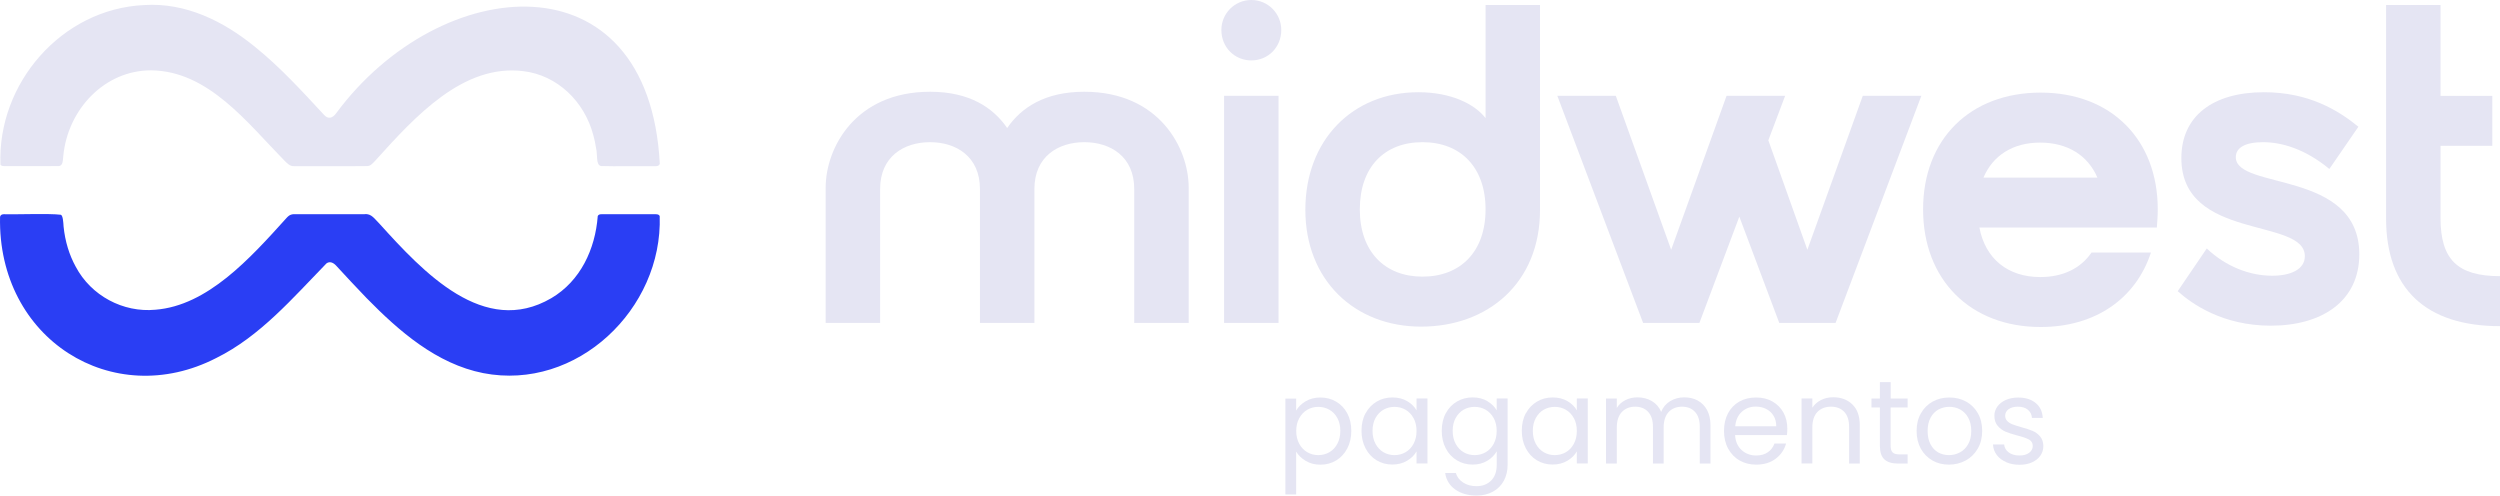
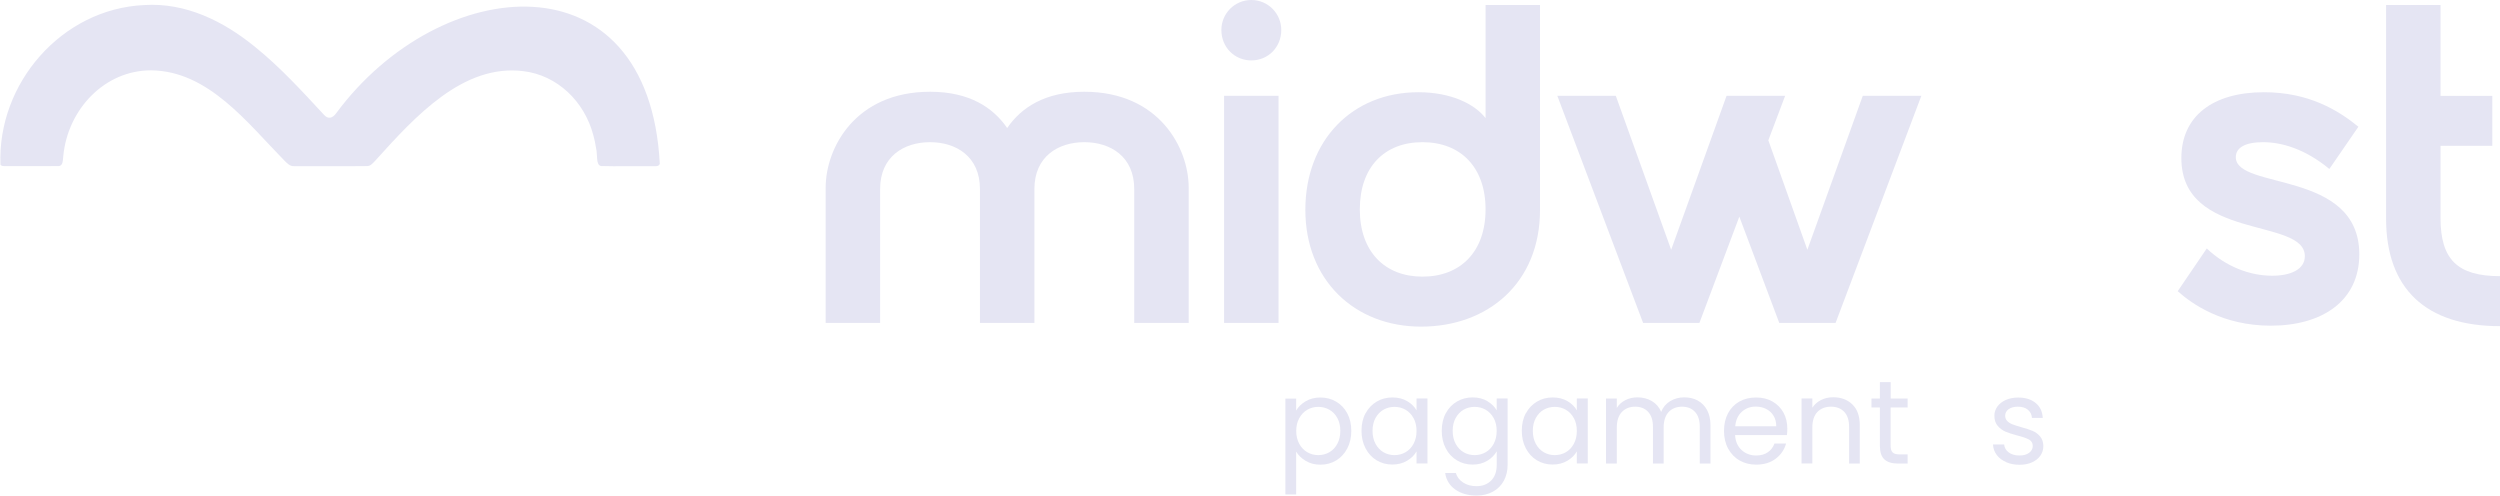
<svg xmlns="http://www.w3.org/2000/svg" width="454" height="90" viewBox="0 0 454 90" fill="none">
  <g clip-path="url(#clip0_2632_2561)">
    <path d="M182.89 23.265C185.442 19.551 189.729 16.662 196.903 16.662C210.504 16.662 215.865 26.893 215.865 34.064V58.644H205.976V34.313C205.976 28.458 201.689 25.819 196.912 25.819C192.135 25.819 187.848 28.458 187.848 34.313V58.644H177.959V34.313C177.959 28.458 173.672 25.819 168.895 25.819C164.118 25.819 159.83 28.458 159.83 34.313V58.644H149.941V34.064C149.941 26.885 155.303 16.662 168.903 16.662C176.077 16.662 180.364 19.551 182.916 23.265H182.89Z" fill="#E5E5F3" />
    <path d="M227.241 0C230.291 0 232.679 2.476 232.679 5.442C232.679 8.58 230.291 10.971 227.241 10.971C224.19 10.971 221.802 8.58 221.802 5.442C221.802 2.476 224.19 0 227.241 0ZM222.292 17.402H232.181V58.644H222.292V17.402Z" fill="#E5E5F3" />
    <path d="M279.667 0.911V38.113C279.667 51.397 270.19 59.315 258.067 59.315C245.945 59.315 237.052 50.821 237.052 38.113C237.052 25.406 245.627 16.748 257.578 16.748C263.515 16.748 267.802 18.889 269.778 21.451V0.911H279.667ZM258.317 50.236C265.241 50.236 269.778 45.696 269.778 38.027C269.778 30.358 265.241 25.819 258.317 25.819C251.392 25.819 246.941 30.358 246.941 38.027C246.941 45.696 251.478 50.236 258.317 50.236Z" fill="#E5E5F3" />
    <path d="M282.794 17.402H293.431L303.483 45.361L313.544 17.402H324.18L321.13 25.483L328.218 45.361L338.279 17.402H348.916L333.339 58.644H323.115L315.863 39.343L308.612 58.644H298.388L282.811 17.402H282.794Z" fill="#E5E5F3" />
-     <path d="M379.811 45.86H390.611C387.887 54.191 380.55 59.384 370.584 59.384C357.808 59.384 349.233 50.803 349.233 38.019C349.233 25.234 357.808 16.817 370.584 16.817C383.359 16.817 391.848 25.311 391.848 38.019C391.848 39.171 391.762 40.245 391.685 41.32H359.457C360.531 47.012 364.647 50.313 370.506 50.313C374.63 50.313 377.844 48.748 379.82 45.86H379.811ZM380.885 32.25C379.158 28.209 375.447 25.896 370.498 25.896C365.549 25.896 361.923 28.209 360.196 32.25H380.885Z" fill="#E5E5F3" />
    <path d="M428.448 46.195C428.448 54.612 421.773 59.143 412.373 59.143C403.636 59.143 398.034 55.188 395.474 52.876L400.749 45.12C404.211 48.422 408.576 50.073 412.623 50.073C415.999 50.073 418.559 48.921 418.559 46.522C418.559 39.429 396.135 43.796 396.135 28.708C396.135 21.116 401.823 16.748 411.136 16.748C419.298 16.748 424.651 20.05 428.285 23.016L423.01 30.685C418.637 27.057 414.358 25.819 410.973 25.819C407.588 25.819 406.024 26.893 406.024 28.544C406.024 34.563 428.448 30.771 428.448 46.195Z" fill="#E5E5F3" />
    <path d="M454 59.229C440.485 59.229 433.311 52.385 433.311 39.678V0.911H443.2V17.41H452.6V26.481H443.2V39.592C443.2 47.098 446.25 50.15 454 50.15V59.221V59.229Z" fill="#E5E5F3" />
    <path d="M27.476 12.776C37.846 12.888 44.926 22.328 51.559 29.069C52.134 29.653 52.641 30.229 53.457 30.178C57.246 30.169 62.951 30.212 66.749 30.16C67.281 30.117 67.651 29.722 68.295 29.017C75.486 21.038 84.147 11.607 94.989 12.914C101.227 13.644 106.115 18.433 107.731 24.486C107.954 25.277 108.126 26.085 108.246 26.902C108.555 28.131 108.169 29.963 109.148 30.152C111.382 30.238 116.958 30.152 119.106 30.178C119.441 30.169 119.716 30.083 119.819 29.739C117.809 -8.477 79.945 -4.961 61.069 20.54C60.365 21.511 59.566 21.683 58.827 20.841C54.944 16.645 50.845 12.157 46.352 8.546C40.639 3.86 33.688 0.421 26.17 0.92C11.186 1.608 -0.516 15.166 0.086 29.928C0.266 30.143 0.558 30.169 0.859 30.169C2.947 30.169 8.824 30.186 10.611 30.16C11.496 30.16 11.393 29.034 11.496 28.303C12.312 19.826 19.022 12.776 27.382 12.776H27.485H27.476Z" fill="#E5E5F3" />
-     <path d="M108.547 39.274C108.092 45.258 105.402 51.035 100.118 54.148C87.893 61.284 76.878 49.436 68.879 40.589C68.072 39.824 67.462 38.732 66.199 38.896C63.784 38.896 56.808 38.896 54.016 38.896C52.95 38.844 52.581 38.956 51.971 39.652C45.433 46.9 37.7 55.506 28.224 56.246C22.347 56.804 16.53 53.692 13.755 48.439C12.587 46.324 11.822 43.856 11.547 41.148C11.496 40.331 11.427 39.119 11.04 38.999C8.97 38.732 2.784 38.973 0.67 38.904C0.335 38.921 0.103 39.025 0.009 39.368C-0.464 61.576 20.483 74.679 39.272 65.015C47.228 61.086 53.182 54.096 59.282 47.837C59.901 47.373 60.571 47.725 61.044 48.241C62.822 50.158 64.661 52.17 66.559 54.122C72.479 60.158 79.275 66.081 87.755 67.758C104.732 71.059 120.36 56.117 119.802 39.231C119.664 38.956 119.415 38.913 119.106 38.904C117.173 38.904 111.038 38.904 109.217 38.904C108.942 38.904 108.667 38.964 108.555 39.231L108.538 39.282L108.547 39.274Z" fill="#2A3EF4" />
    <path d="M237.121 72.865C237.886 72.409 238.779 72.186 239.802 72.186C240.824 72.186 241.803 72.435 242.654 72.942C243.505 73.441 244.183 74.155 244.664 75.066C245.154 75.977 245.395 77.035 245.395 78.247C245.395 79.459 245.154 80.5 244.664 81.437C244.175 82.374 243.505 83.096 242.654 83.612C241.803 84.128 240.85 84.386 239.802 84.386C238.753 84.386 237.911 84.162 237.138 83.707C236.365 83.251 235.789 82.692 235.385 82.013V89.794H233.427V72.383H235.385V74.559C235.772 73.879 236.348 73.321 237.121 72.865ZM242.86 75.909C242.499 75.246 242.018 74.748 241.408 74.404C240.798 74.06 240.128 73.888 239.398 73.888C238.667 73.888 238.014 74.06 237.404 74.413C236.794 74.765 236.305 75.272 235.944 75.943C235.574 76.614 235.394 77.387 235.394 78.256C235.394 79.124 235.574 79.924 235.944 80.594C236.313 81.265 236.794 81.772 237.404 82.125C238.014 82.477 238.676 82.649 239.398 82.649C240.119 82.649 240.798 82.477 241.408 82.125C242.018 81.772 242.499 81.265 242.86 80.594C243.221 79.924 243.401 79.141 243.401 78.239C243.401 77.336 243.221 76.571 242.86 75.909Z" fill="#E5E5F3" />
    <path d="M247.989 75.058C248.479 74.146 249.149 73.441 250 72.934C250.85 72.427 251.804 72.177 252.852 72.177C253.9 72.177 254.785 72.401 255.541 72.848C256.306 73.295 256.873 73.854 257.243 74.524V72.366H259.227V84.171H257.243V81.97C256.856 82.658 256.28 83.234 255.507 83.681C254.742 84.137 253.849 84.36 252.826 84.36C251.804 84.36 250.833 84.102 249.983 83.586C249.132 83.07 248.471 82.348 247.981 81.411C247.491 80.474 247.25 79.416 247.25 78.221C247.25 77.026 247.491 75.952 247.981 75.04L247.989 75.058ZM256.701 75.934C256.34 75.272 255.859 74.765 255.249 74.413C254.639 74.06 253.969 73.888 253.239 73.888C252.509 73.888 251.838 74.06 251.237 74.404C250.636 74.748 250.154 75.255 249.794 75.909C249.433 76.562 249.252 77.344 249.252 78.239C249.252 79.133 249.433 79.932 249.794 80.594C250.154 81.256 250.636 81.772 251.237 82.125C251.838 82.477 252.509 82.649 253.239 82.649C253.969 82.649 254.639 82.477 255.249 82.125C255.859 81.772 256.34 81.265 256.701 80.594C257.062 79.924 257.243 79.15 257.243 78.256C257.243 77.362 257.062 76.588 256.701 75.926V75.934Z" fill="#E5E5F3" />
    <path d="M270.087 72.848C270.852 73.295 271.428 73.854 271.797 74.525V72.366H273.782V84.429C273.782 85.504 273.55 86.467 273.094 87.309C272.639 88.152 271.977 88.805 271.127 89.278C270.276 89.751 269.28 89.992 268.145 89.992C266.599 89.992 265.302 89.622 264.271 88.891C263.24 88.16 262.63 87.163 262.441 85.899H264.382C264.597 86.621 265.044 87.197 265.714 87.636C266.393 88.074 267.2 88.289 268.145 88.289C269.219 88.289 270.104 87.954 270.783 87.275C271.462 86.596 271.806 85.65 271.806 84.429V81.953C271.419 82.641 270.843 83.217 270.087 83.681C269.323 84.137 268.438 84.369 267.415 84.369C266.393 84.369 265.413 84.111 264.563 83.595C263.712 83.079 263.033 82.357 262.552 81.42C262.063 80.483 261.822 79.425 261.822 78.23C261.822 77.035 262.063 75.96 262.552 75.049C263.042 74.138 263.712 73.433 264.563 72.925C265.413 72.427 266.367 72.169 267.415 72.169C268.463 72.169 269.331 72.392 270.096 72.839L270.087 72.848ZM271.256 75.934C270.895 75.272 270.414 74.765 269.804 74.413C269.194 74.06 268.524 73.888 267.793 73.888C267.063 73.888 266.393 74.06 265.791 74.404C265.19 74.748 264.709 75.255 264.348 75.909C263.987 76.562 263.807 77.344 263.807 78.239C263.807 79.133 263.987 79.932 264.348 80.594C264.709 81.256 265.19 81.772 265.791 82.125C266.393 82.477 267.063 82.649 267.793 82.649C268.524 82.649 269.194 82.477 269.804 82.125C270.414 81.772 270.895 81.265 271.256 80.594C271.617 79.924 271.797 79.15 271.797 78.256C271.797 77.362 271.617 76.588 271.256 75.926V75.934Z" fill="#E5E5F3" />
    <path d="M277.098 75.058C277.587 74.146 278.258 73.441 279.108 72.934C279.959 72.427 280.912 72.177 281.961 72.177C283.009 72.177 283.894 72.401 284.65 72.848C285.414 73.295 285.982 73.854 286.351 74.524V72.366H288.336V84.171H286.351V81.97C285.964 82.658 285.389 83.234 284.615 83.681C283.851 84.137 282.957 84.36 281.935 84.36C280.912 84.36 279.942 84.102 279.091 83.586C278.24 83.07 277.579 82.348 277.089 81.411C276.599 80.474 276.359 79.416 276.359 78.221C276.359 77.026 276.599 75.952 277.089 75.04L277.098 75.058ZM285.81 75.934C285.449 75.272 284.968 74.765 284.358 74.413C283.748 74.06 283.078 73.888 282.347 73.888C281.617 73.888 280.947 74.06 280.345 74.404C279.744 74.748 279.263 75.255 278.902 75.909C278.541 76.571 278.361 77.344 278.361 78.239C278.361 79.133 278.541 79.932 278.902 80.594C279.263 81.265 279.744 81.772 280.345 82.125C280.947 82.477 281.617 82.649 282.347 82.649C283.078 82.649 283.748 82.477 284.358 82.125C284.968 81.772 285.449 81.265 285.81 80.594C286.171 79.924 286.351 79.15 286.351 78.256C286.351 77.362 286.171 76.588 285.81 75.926V75.934Z" fill="#E5E5F3" />
    <path d="M308.294 72.736C309.016 73.114 309.574 73.69 309.995 74.447C310.408 75.212 310.622 76.132 310.622 77.224V84.179H308.681V77.499C308.681 76.321 308.389 75.418 307.804 74.791C307.22 74.163 306.438 73.854 305.45 73.854C304.462 73.854 303.62 74.18 303.019 74.834C302.417 75.487 302.117 76.433 302.117 77.671V84.179H300.175V77.499C300.175 76.321 299.883 75.418 299.299 74.791C298.714 74.163 297.933 73.854 296.945 73.854C295.957 73.854 295.115 74.18 294.513 74.834C293.912 75.487 293.611 76.433 293.611 77.671V84.179H291.652V72.375H293.611V74.077C293.998 73.458 294.522 72.985 295.175 72.659C295.828 72.332 296.549 72.16 297.34 72.16C298.328 72.16 299.204 72.383 299.969 72.831C300.733 73.278 301.301 73.931 301.67 74.791C301.996 73.957 302.546 73.312 303.302 72.848C304.067 72.392 304.909 72.16 305.846 72.16C306.782 72.16 307.581 72.349 308.303 72.727L308.294 72.736Z" fill="#E5E5F3" />
    <path d="M324.524 79.012H315.09C315.159 80.173 315.563 81.084 316.284 81.738C317.006 82.391 317.891 82.718 318.922 82.718C319.773 82.718 320.477 82.52 321.044 82.125C321.611 81.729 322.006 81.205 322.238 80.543H324.352C324.034 81.678 323.407 82.597 322.453 83.311C321.508 84.025 320.331 84.377 318.922 84.377C317.805 84.377 316.8 84.128 315.915 83.621C315.03 83.122 314.343 82.4 313.836 81.48C313.329 80.551 313.08 79.477 313.08 78.256C313.08 77.035 313.32 75.969 313.81 75.049C314.3 74.129 314.987 73.424 315.863 72.925C316.748 72.427 317.762 72.186 318.913 72.186C320.065 72.186 321.027 72.427 321.886 72.917C322.745 73.407 323.407 74.077 323.879 74.928C324.343 75.78 324.575 76.751 324.575 77.826C324.575 78.195 324.558 78.591 324.507 79.012H324.524ZM322.066 75.487C321.74 74.946 321.285 74.541 320.718 74.258C320.151 73.974 319.523 73.837 318.836 73.837C317.848 73.837 317.006 74.155 316.31 74.782C315.614 75.418 315.219 76.287 315.116 77.413H322.565C322.565 76.665 322.402 76.02 322.066 75.487Z" fill="#E5E5F3" />
    <path d="M336.406 73.467C337.3 74.335 337.738 75.591 337.738 77.224V84.18H335.796V77.499C335.796 76.321 335.504 75.418 334.911 74.791C334.318 74.163 333.519 73.854 332.497 73.854C331.474 73.854 330.641 74.18 330.031 74.825C329.421 75.47 329.12 76.416 329.12 77.645V84.171H327.161V72.366H329.12V74.043C329.507 73.441 330.031 72.977 330.701 72.641C331.371 72.306 332.102 72.143 332.909 72.143C334.344 72.143 335.504 72.581 336.397 73.45L336.406 73.467Z" fill="#E5E5F3" />
    <path d="M343.339 73.991V80.947C343.339 81.523 343.46 81.927 343.709 82.168C343.949 82.408 344.379 82.52 344.98 82.52H346.424V84.18H344.663C343.571 84.18 342.755 83.93 342.205 83.423C341.656 82.924 341.389 82.09 341.389 80.947V73.991H339.86V72.375H341.389V69.4H343.348V72.375H346.424V73.991H343.348H343.339Z" fill="#E5E5F3" />
-     <path d="M350.935 83.621C350.041 83.122 349.337 82.4 348.821 81.48C348.314 80.551 348.056 79.477 348.056 78.256C348.056 77.035 348.314 75.986 348.838 75.057C349.362 74.129 350.075 73.424 350.978 72.925C351.88 72.427 352.894 72.186 354.01 72.186C355.127 72.186 356.141 72.435 357.043 72.925C357.945 73.424 358.659 74.129 359.183 75.049C359.707 75.969 359.964 77.035 359.964 78.256C359.964 79.477 359.698 80.551 359.157 81.48C358.616 82.408 357.894 83.122 356.975 83.621C356.055 84.119 355.033 84.377 353.916 84.377C352.799 84.377 351.811 84.128 350.909 83.621H350.935ZM355.918 82.159C356.536 81.832 357.035 81.334 357.413 80.672C357.791 80.01 357.98 79.21 357.98 78.256C357.98 77.301 357.791 76.502 357.421 75.84C357.052 75.178 356.562 74.688 355.961 74.361C355.359 74.034 354.706 73.879 354.002 73.879C353.297 73.879 352.627 74.043 352.034 74.361C351.442 74.688 350.96 75.178 350.6 75.84C350.239 76.502 350.058 77.301 350.058 78.256C350.058 79.21 350.23 80.027 350.582 80.689C350.935 81.351 351.407 81.841 351.991 82.168C352.584 82.494 353.229 82.649 353.933 82.649C354.638 82.649 355.299 82.486 355.918 82.15V82.159Z" fill="#E5E5F3" />
    <path d="M364.312 83.913C363.59 83.603 363.023 83.174 362.611 82.623C362.198 82.073 361.966 81.437 361.923 80.715H363.951C364.011 81.308 364.286 81.781 364.784 82.159C365.283 82.529 365.927 82.718 366.735 82.718C367.482 82.718 368.066 82.555 368.505 82.219C368.934 81.892 369.149 81.471 369.149 80.972C369.149 80.474 368.917 80.07 368.462 79.82C368.006 79.571 367.293 79.322 366.331 79.081C365.455 78.849 364.741 78.617 364.192 78.385C363.642 78.144 363.161 77.791 362.774 77.327C362.379 76.863 362.181 76.244 362.181 75.487C362.181 74.885 362.362 74.335 362.722 73.828C363.083 73.329 363.59 72.925 364.252 72.633C364.913 72.341 365.669 72.194 366.511 72.194C367.817 72.194 368.874 72.521 369.673 73.183C370.481 73.845 370.91 74.748 370.962 75.9H369.003C368.96 75.281 368.711 74.791 368.264 74.412C367.817 74.034 367.207 73.854 366.443 73.854C365.738 73.854 365.18 74.008 364.767 74.309C364.355 74.61 364.14 75.006 364.14 75.496C364.14 75.883 364.269 76.201 364.518 76.459C364.767 76.708 365.085 76.914 365.463 77.061C365.841 77.207 366.374 77.379 367.044 77.568C367.895 77.8 368.582 78.023 369.115 78.247C369.647 78.471 370.103 78.806 370.481 79.253C370.859 79.7 371.056 80.276 371.073 80.998C371.073 81.643 370.893 82.228 370.532 82.744C370.171 83.26 369.664 83.664 369.011 83.965C368.358 84.257 367.611 84.403 366.76 84.403C365.858 84.403 365.042 84.248 364.329 83.939L364.312 83.913Z" fill="#E5E5F3" />
  </g>
  <defs>
    <clipPath id="clip0_2632_2561">
      <rect width="454" height="90" fill="white" />
    </clipPath>
  </defs>
</svg>